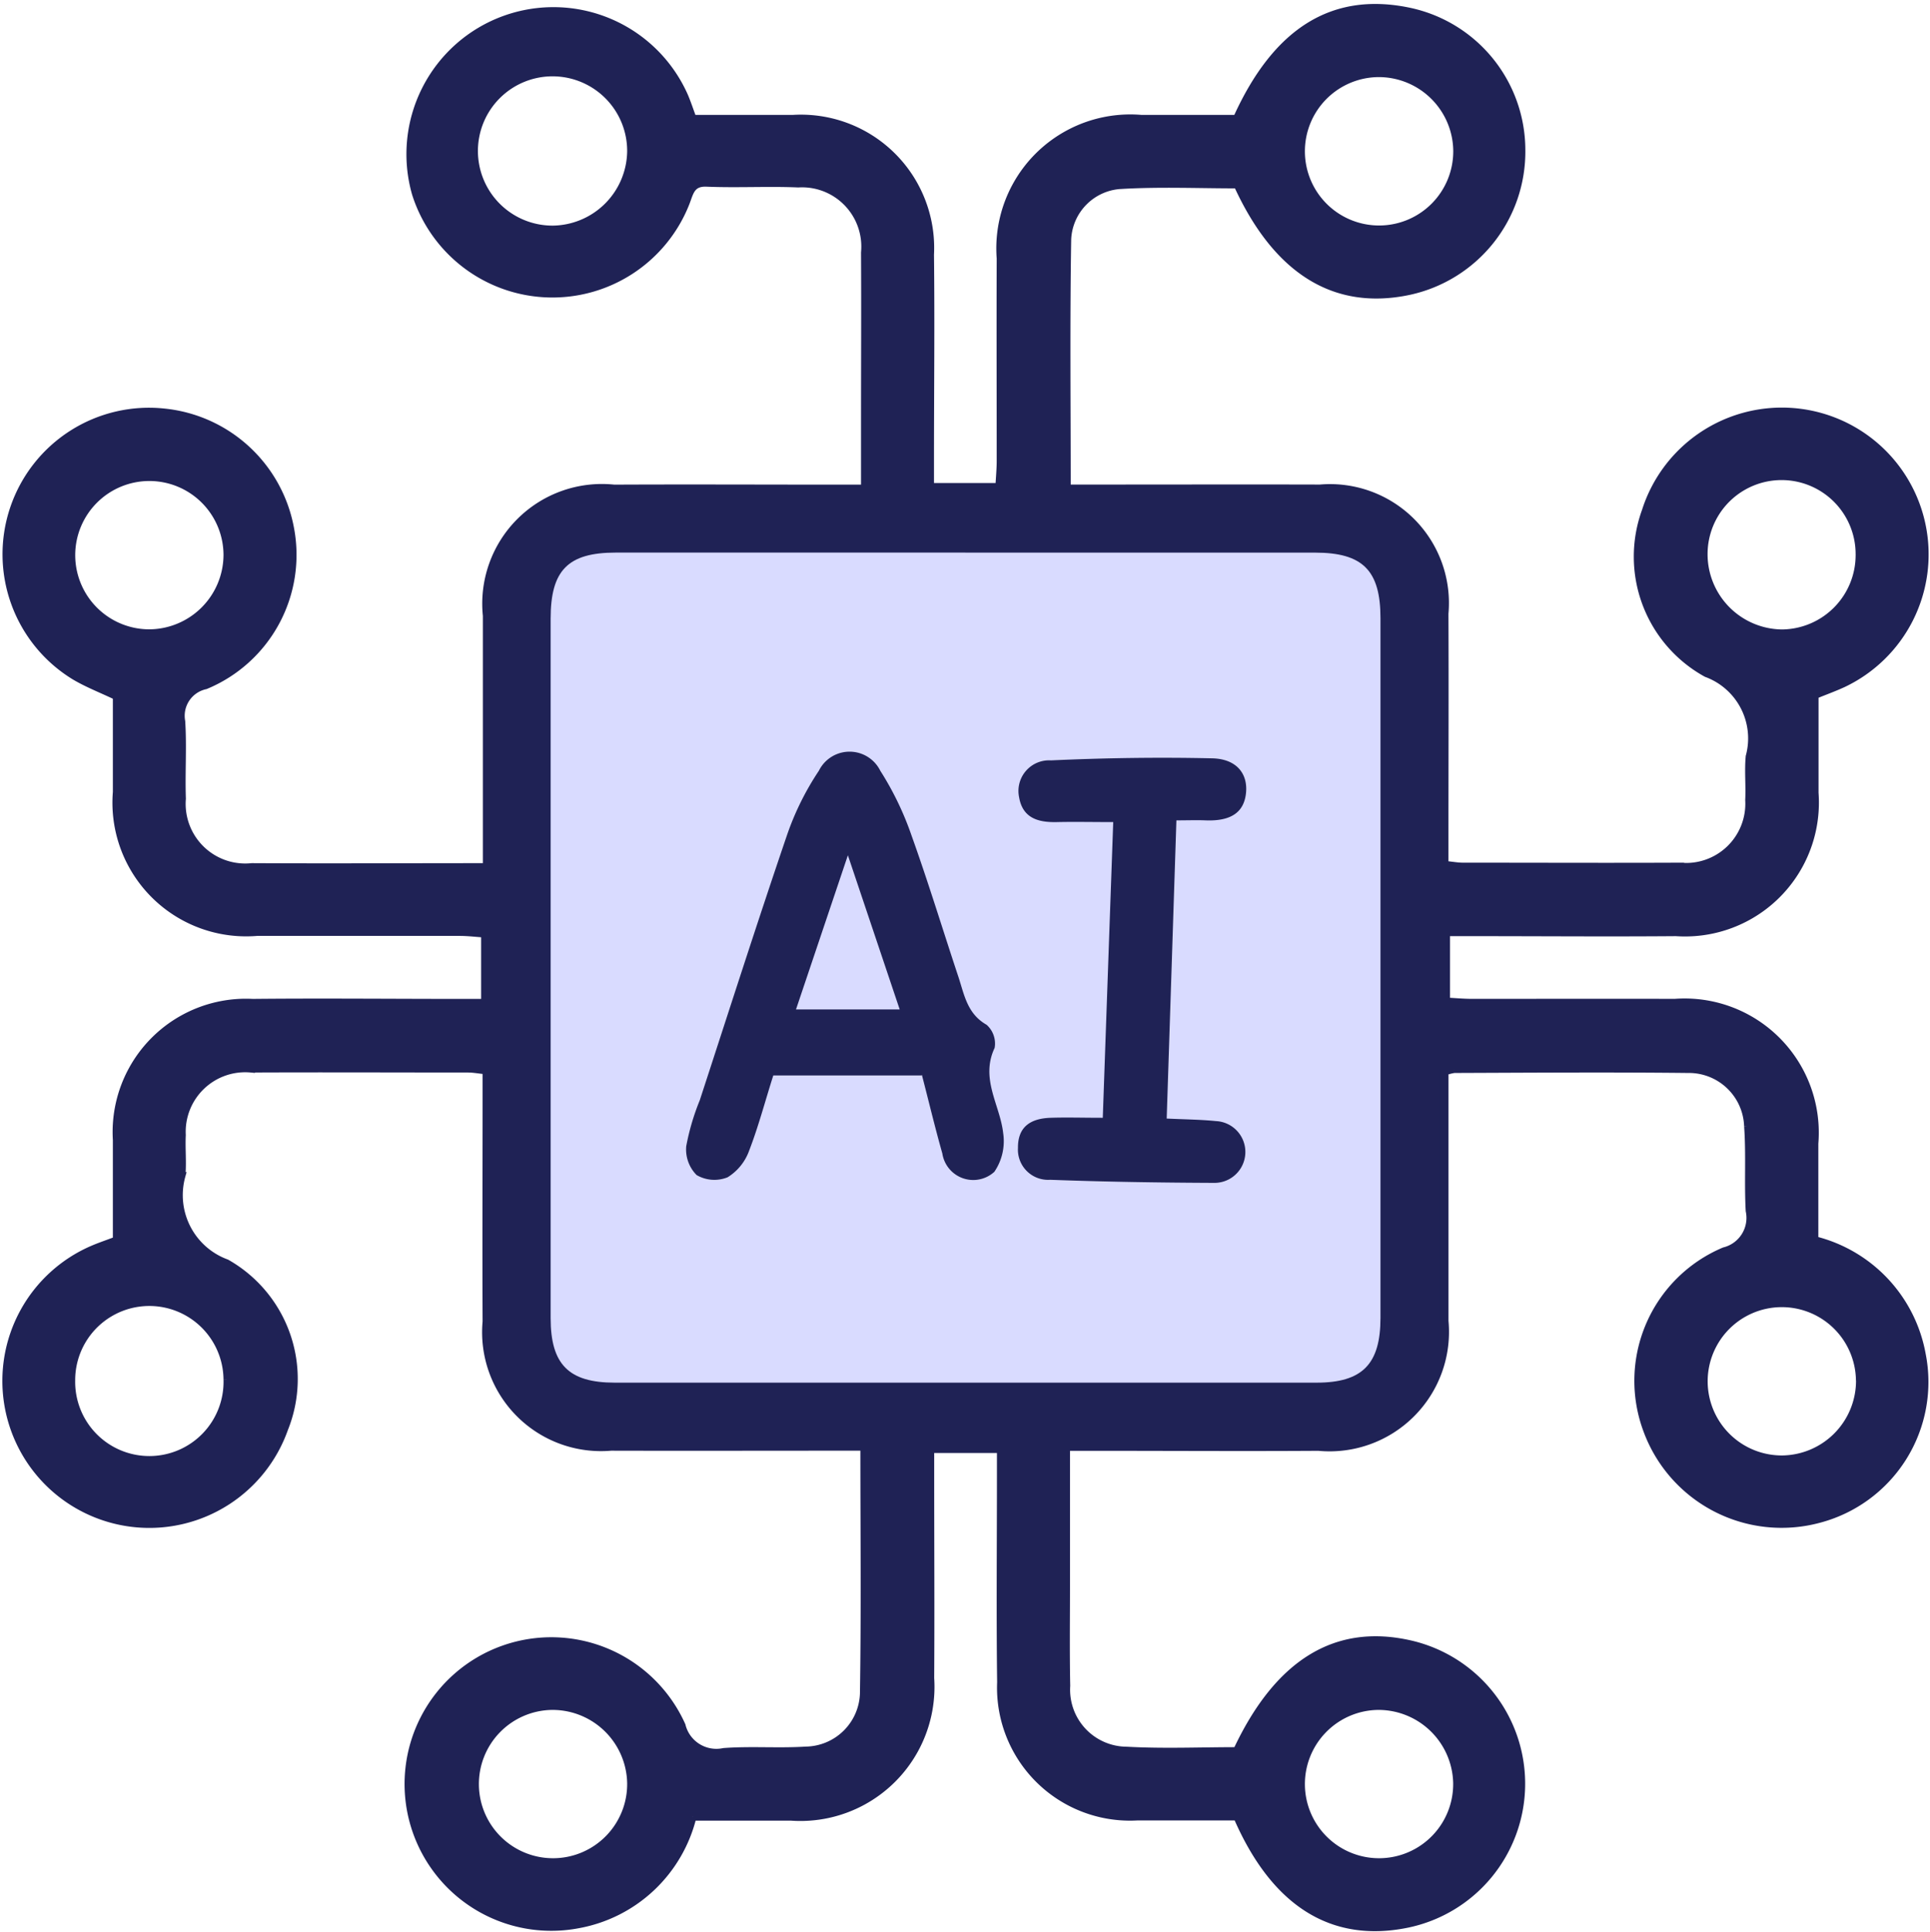
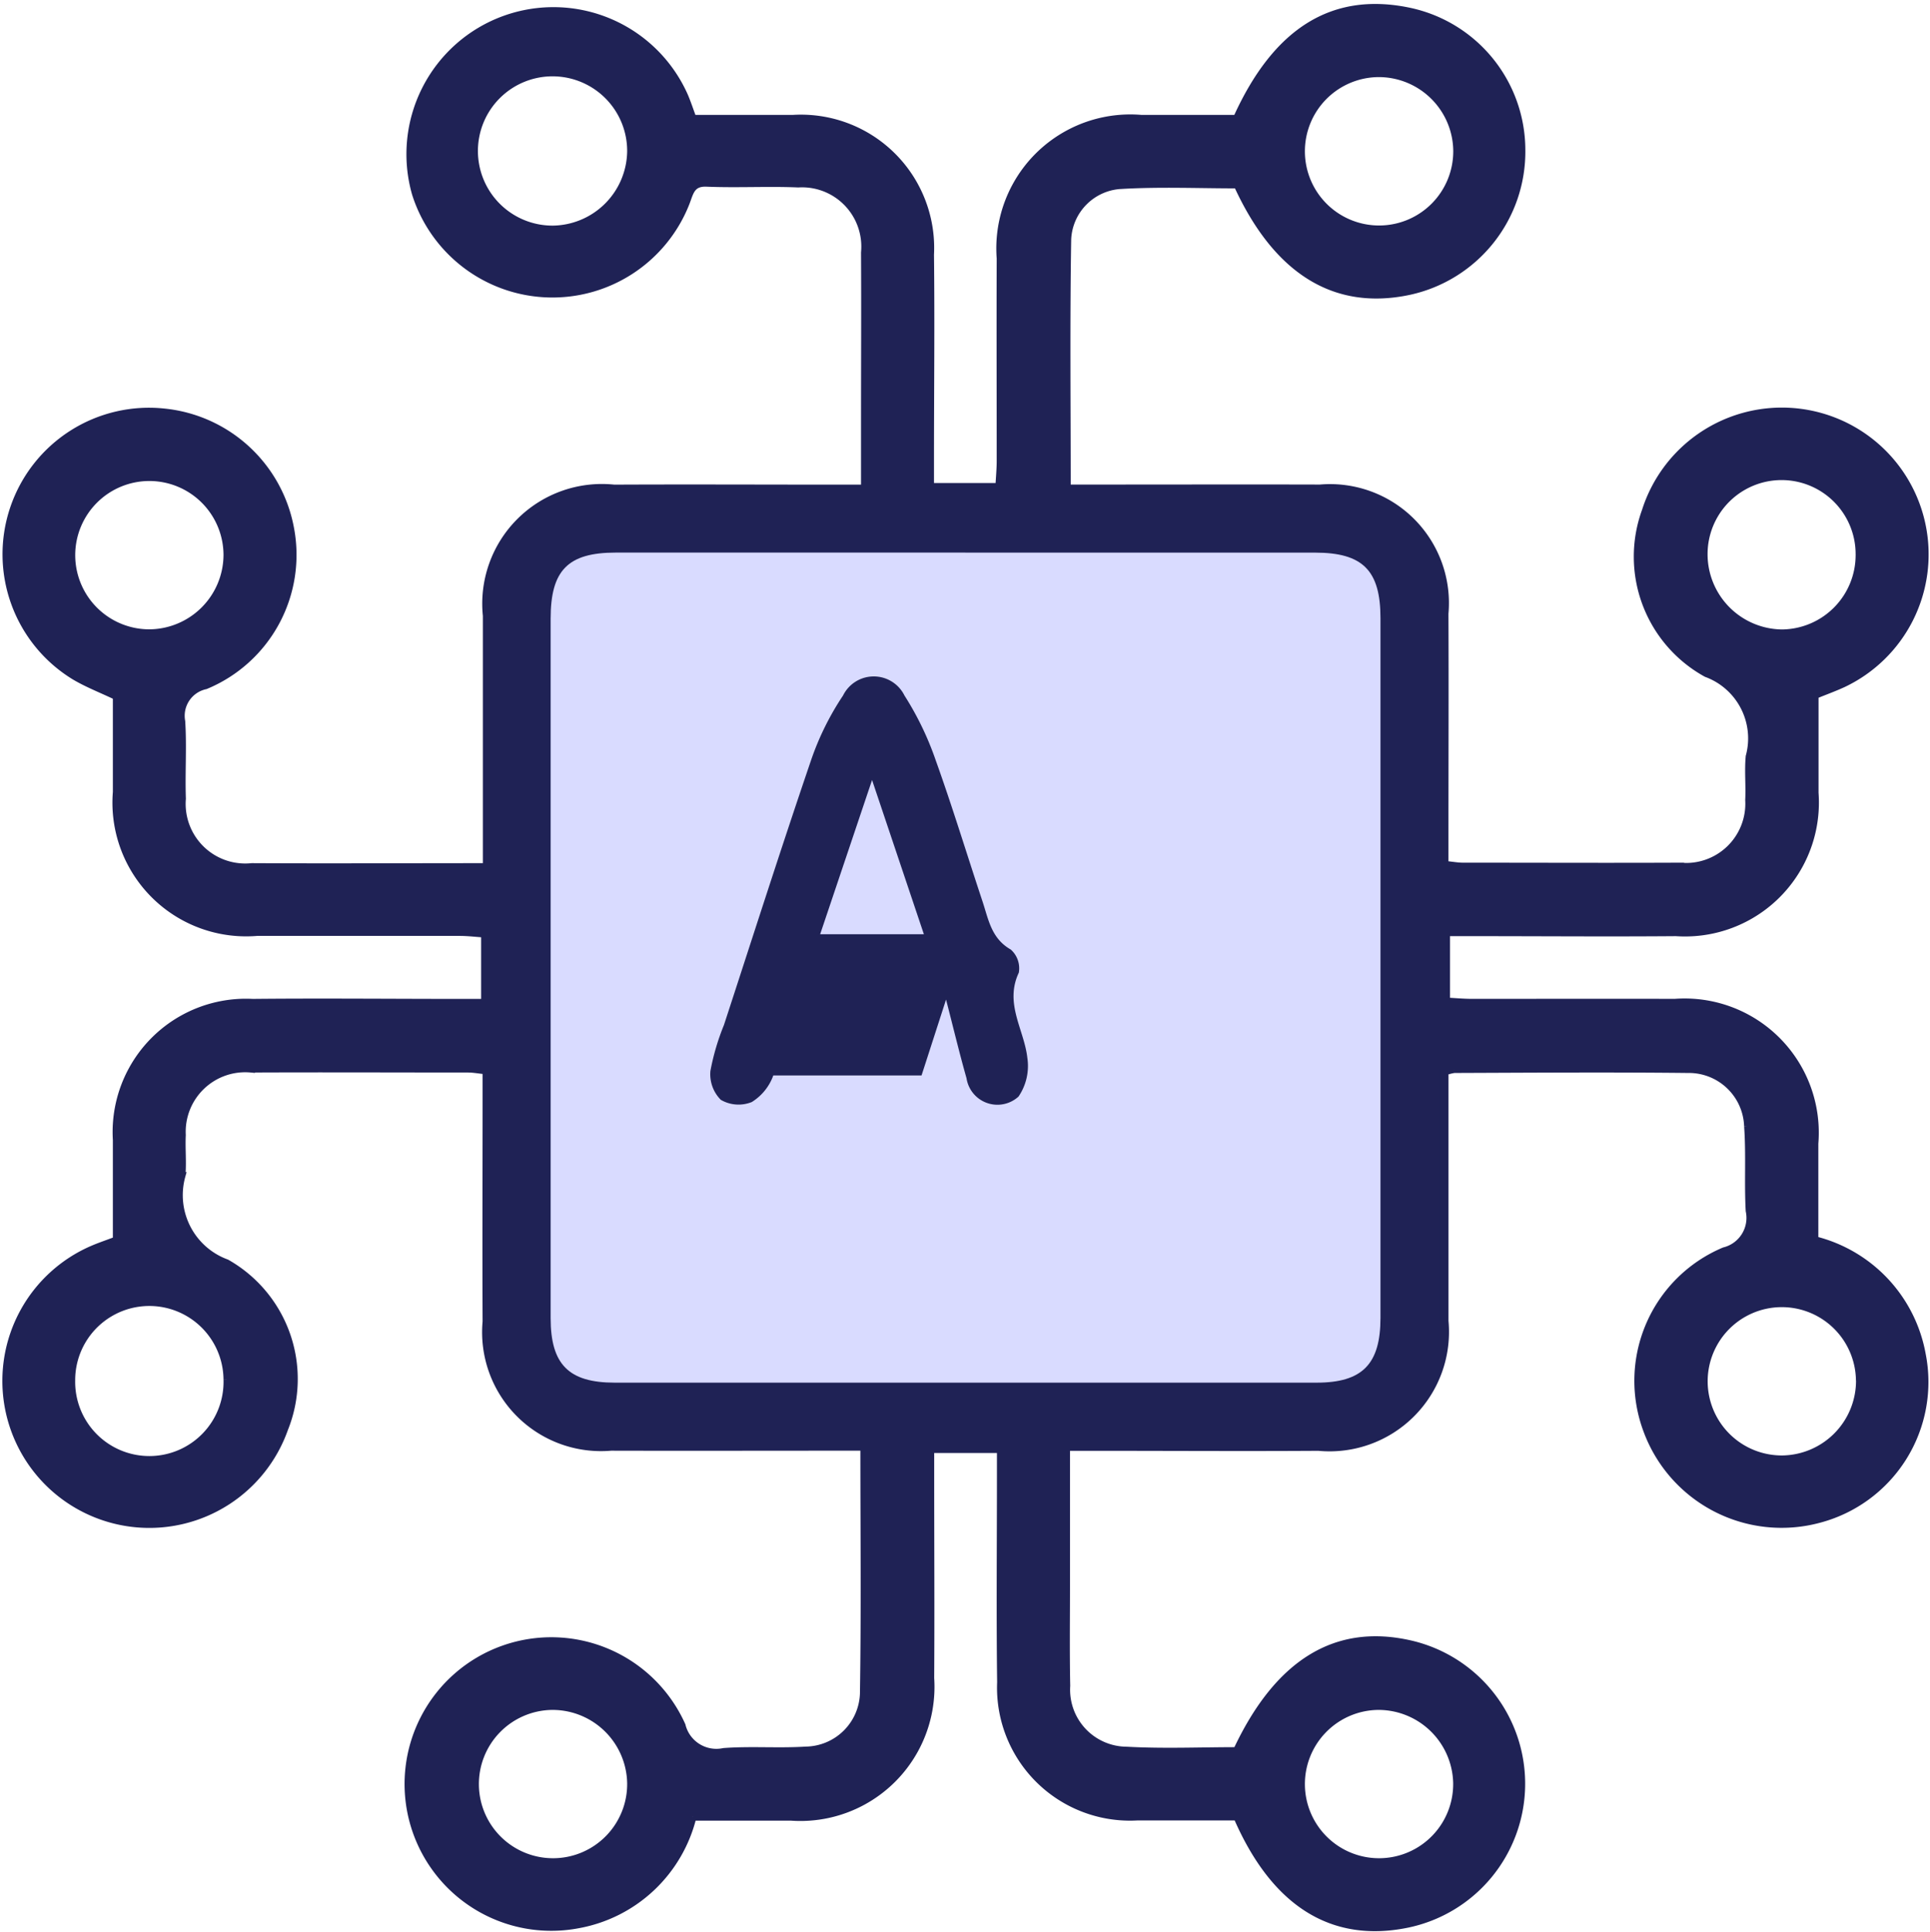
<svg xmlns="http://www.w3.org/2000/svg" width="47.899" height="47.946" viewBox="0 0 47.899 47.946">
  <g id="Group_110611" data-name="Group 110611" transform="translate(0.147 0.198)">
    <g id="Group_110612" data-name="Group 110612" transform="translate(0 0)">
      <path id="Path_102660" data-name="Path 102660" d="M17.039,44.877a3.579,3.579,0,0,1-2.839,2.67,3.542,3.542,0,1,1,2.567-4.93.89.89,0,0,0,1.051.658c.675-.05,1.357.007,2.033-.036a1.466,1.466,0,0,0,1.444-1.409c.032-2.013.011-4.027.011-6.133h-.66c-1.876,0-3.752.005-5.627,0a2.851,2.851,0,0,1-3.089-3.1c-.008-1.856,0-3.711,0-5.567V26.36c-.192-.02-.326-.046-.459-.046-1.8,0-3.592-.008-5.388,0a1.576,1.576,0,0,0-1.719,1.651c-.017.338.021.681-.011,1.017a1.8,1.8,0,0,0,1.118,2.165,3.3,3.3,0,0,1,1.434,4.1,3.548,3.548,0,1,1-4.757-4.437c.182-.079.372-.142.606-.231,0-.822,0-1.657,0-2.492a3.209,3.209,0,0,1,3.372-3.4c1.7-.017,3.392,0,5.088,0h.68V22.965c-.216-.015-.425-.041-.634-.041-1.676,0-3.352,0-5.029,0a3.218,3.218,0,0,1-3.477-3.468c0-.8,0-1.594,0-2.38-.367-.176-.721-.311-1.04-.5a3.536,3.536,0,0,1,2.222-6.536,3.537,3.537,0,0,1,3.114,2.873,3.5,3.5,0,0,1-2.1,3.891.775.775,0,0,0-.6.9c.04.636-.006,1.277.016,1.915a1.579,1.579,0,0,0,1.738,1.7c1.914.01,3.828,0,5.833,0v-.673c0-1.856,0-3.712,0-5.567a2.87,2.87,0,0,1,3.157-3.152c1.836-.009,3.672,0,5.507,0h.721V10.2c0-1.377.008-2.754,0-4.131a1.57,1.57,0,0,0-1.657-1.716c-.757-.032-1.517.013-2.274-.019-.4-.017-.426.26-.528.512a3.552,3.552,0,0,1-6.685-.238A3.548,3.548,0,0,1,16.836,2.2c.069.165.126.336.206.553.822,0,1.657,0,2.491,0a3.206,3.206,0,0,1,3.4,3.368c.019,1.7,0,3.392,0,5.088v.678h1.723c.012-.225.033-.436.033-.646,0-1.676-.006-3.352,0-5.028a3.225,3.225,0,0,1,3.488-3.46c.8,0,1.593,0,2.374,0C31.534.572,32.945-.3,34.818.091a3.511,3.511,0,0,1,2.791,3.428,3.535,3.535,0,0,1-2.782,3.5c-1.838.393-3.281-.5-4.26-2.643-.95,0-1.907-.041-2.86.013a1.415,1.415,0,0,0-1.369,1.347c-.034,2.033-.012,4.067-.012,6.189h.661c1.876,0,3.751-.005,5.627,0a2.851,2.851,0,0,1,3.087,3.1c.008,1.856,0,3.712,0,5.567v.67c.194.02.327.045.461.045,1.8,0,3.592.008,5.388,0a1.57,1.57,0,0,0,1.716-1.655c.018-.358-.021-.721.012-1.077a1.725,1.725,0,0,0-1.07-2.071A3.3,3.3,0,0,1,40.7,12.485a3.542,3.542,0,1,1,4.895,4.272c-.216.1-.442.182-.709.29,0,.8,0,1.614,0,2.429a3.222,3.222,0,0,1-3.438,3.454c-1.676.014-3.352,0-5.028,0H35.74v1.724c.228.012.439.032.65.032,1.676,0,3.352-.005,5.028,0a3.23,3.23,0,0,1,3.463,3.488c0,.8,0,1.593,0,2.4A3.577,3.577,0,0,1,47.544,33.4a3.512,3.512,0,0,1-2.559,4.091,3.552,3.552,0,0,1-4.252-2.213,3.487,3.487,0,0,1,1.915-4.428.854.854,0,0,0,.63-1.007c-.038-.7.011-1.4-.039-2.093a1.471,1.471,0,0,0-1.49-1.425c-1.935-.021-3.871-.007-5.806,0a1.3,1.3,0,0,0-.241.063v.627c0,1.856,0,3.712,0,5.567A2.864,2.864,0,0,1,32.575,35.7c-1.856.012-3.712,0-5.567,0h-.7c0,1.21,0,2.344,0,3.478,0,.818-.011,1.636.006,2.454a1.513,1.513,0,0,0,1.5,1.61c.913.051,1.832.011,2.738.011,1.03-2.2,2.474-3.076,4.319-2.645a3.547,3.547,0,0,1-.11,6.929c-1.846.372-3.273-.524-4.2-2.665-.819,0-1.656,0-2.492,0A3.2,3.2,0,0,1,24.7,41.542c-.022-1.7-.005-3.392-.005-5.088v-.7H22.938v.659c0,1.676.01,3.352,0,5.029a3.228,3.228,0,0,1-3.459,3.434c-.8,0-1.594,0-2.437,0m6.773-31.362q-4.34,0-8.68,0c-1.18,0-1.613.44-1.613,1.636q0,8.68,0,17.36c0,1.147.449,1.6,1.59,1.6q8.71,0,17.42,0c1.133,0,1.584-.458,1.584-1.607q0-8.68,0-17.36c0-1.186-.44-1.627-1.622-1.628q-4.34,0-8.68,0m10.249-11.9a1.941,1.941,0,1,0,1.957,1.921,1.951,1.951,0,0,0-1.957-1.921M5.5,13.571a1.94,1.94,0,1,0-1.935,1.946A1.954,1.954,0,0,0,5.5,13.571m0,20.463a1.94,1.94,0,0,0-3.881.026A1.941,1.941,0,1,0,5.5,34.034m40.514.019A1.94,1.94,0,1,0,44.1,36.015a1.955,1.955,0,0,0,1.916-1.962M13.552,42.129a1.94,1.94,0,1,0,1.966,1.914,1.953,1.953,0,0,0-1.966-1.914m20.5,0a1.94,1.94,0,1,0,1.966,1.912,1.956,1.956,0,0,0-1.966-1.912M13.574,5.5a1.97,1.97,0,0,0,1.944-1.937A1.952,1.952,0,1,0,13.574,5.5m32.432,8.069a1.937,1.937,0,0,0-3.874-.036,1.967,1.967,0,0,0,1.952,1.987,1.945,1.945,0,0,0,1.922-1.951" transform="translate(0 0)" fill="#1f2255" stroke="#1f2255" stroke-width="0.2" />
      <path id="Path_102661" data-name="Path 102661" d="M123.19,112.864q4.34,0,8.68,0c1.182,0,1.622.441,1.622,1.628q0,8.68,0,17.36c0,1.149-.452,1.607-1.585,1.607q-8.71,0-17.42,0c-1.141,0-1.59-.452-1.59-1.6q0-8.68,0-17.36c0-1.2.433-1.635,1.613-1.636q4.34,0,8.68,0" transform="translate(-99.378 -99.35)" fill="#d9dbff" />
-       <path id="Path_102662" data-name="Path 102662" d="M146.807,162.191h-3.679c-.2.625-.365,1.259-.6,1.867a1.287,1.287,0,0,1-.534.66.877.877,0,0,1-.769-.055.9.9,0,0,1-.258-.716,5.874,5.874,0,0,1,.336-1.14c.717-2.194,1.419-4.392,2.164-6.576a6.917,6.917,0,0,1,.792-1.6.85.85,0,0,1,1.524,0,7.575,7.575,0,0,1,.773,1.6c.417,1.161.776,2.342,1.165,3.512.147.442.216.916.7,1.191a.622.622,0,0,1,.2.574c-.362.767.134,1.414.212,2.115a1.348,1.348,0,0,1-.219.959.776.776,0,0,1-1.291-.455c-.179-.631-.331-1.269-.508-1.951m-1.836-5.448-1.288,3.826h2.574l-1.286-3.826" transform="translate(-124.083 -135.705)" fill="#1f2255" />
-       <path id="Path_102663" data-name="Path 102663" d="M213.465,164.3c.465.022.844.025,1.22.063a.767.767,0,0,1-.046,1.533c-1.356-.006-2.713-.026-4.069-.077a.749.749,0,0,1-.8-.792c-.005-.54.335-.731.812-.746.4-.013.794,0,1.293,0,.086-2.444.171-4.863.259-7.337-.5,0-.95-.01-1.4,0s-.847-.09-.936-.617a.76.76,0,0,1,.791-.914c1.333-.061,2.669-.081,4-.051.607.013.891.383.84.864s-.378.7-1.007.675c-.215-.009-.43,0-.72,0-.08,2.455-.159,4.9-.241,7.4" transform="translate(-184.653 -136.744)" fill="#1f2255" />
+       <path id="Path_102662" data-name="Path 102662" d="M146.807,162.191h-3.679a1.287,1.287,0,0,1-.534.66.877.877,0,0,1-.769-.055.9.9,0,0,1-.258-.716,5.874,5.874,0,0,1,.336-1.14c.717-2.194,1.419-4.392,2.164-6.576a6.917,6.917,0,0,1,.792-1.6.85.85,0,0,1,1.524,0,7.575,7.575,0,0,1,.773,1.6c.417,1.161.776,2.342,1.165,3.512.147.442.216.916.7,1.191a.622.622,0,0,1,.2.574c-.362.767.134,1.414.212,2.115a1.348,1.348,0,0,1-.219.959.776.776,0,0,1-1.291-.455c-.179-.631-.331-1.269-.508-1.951m-1.836-5.448-1.288,3.826h2.574l-1.286-3.826" transform="translate(-124.083 -135.705)" fill="#1f2255" />
    </g>
  </g>
</svg>